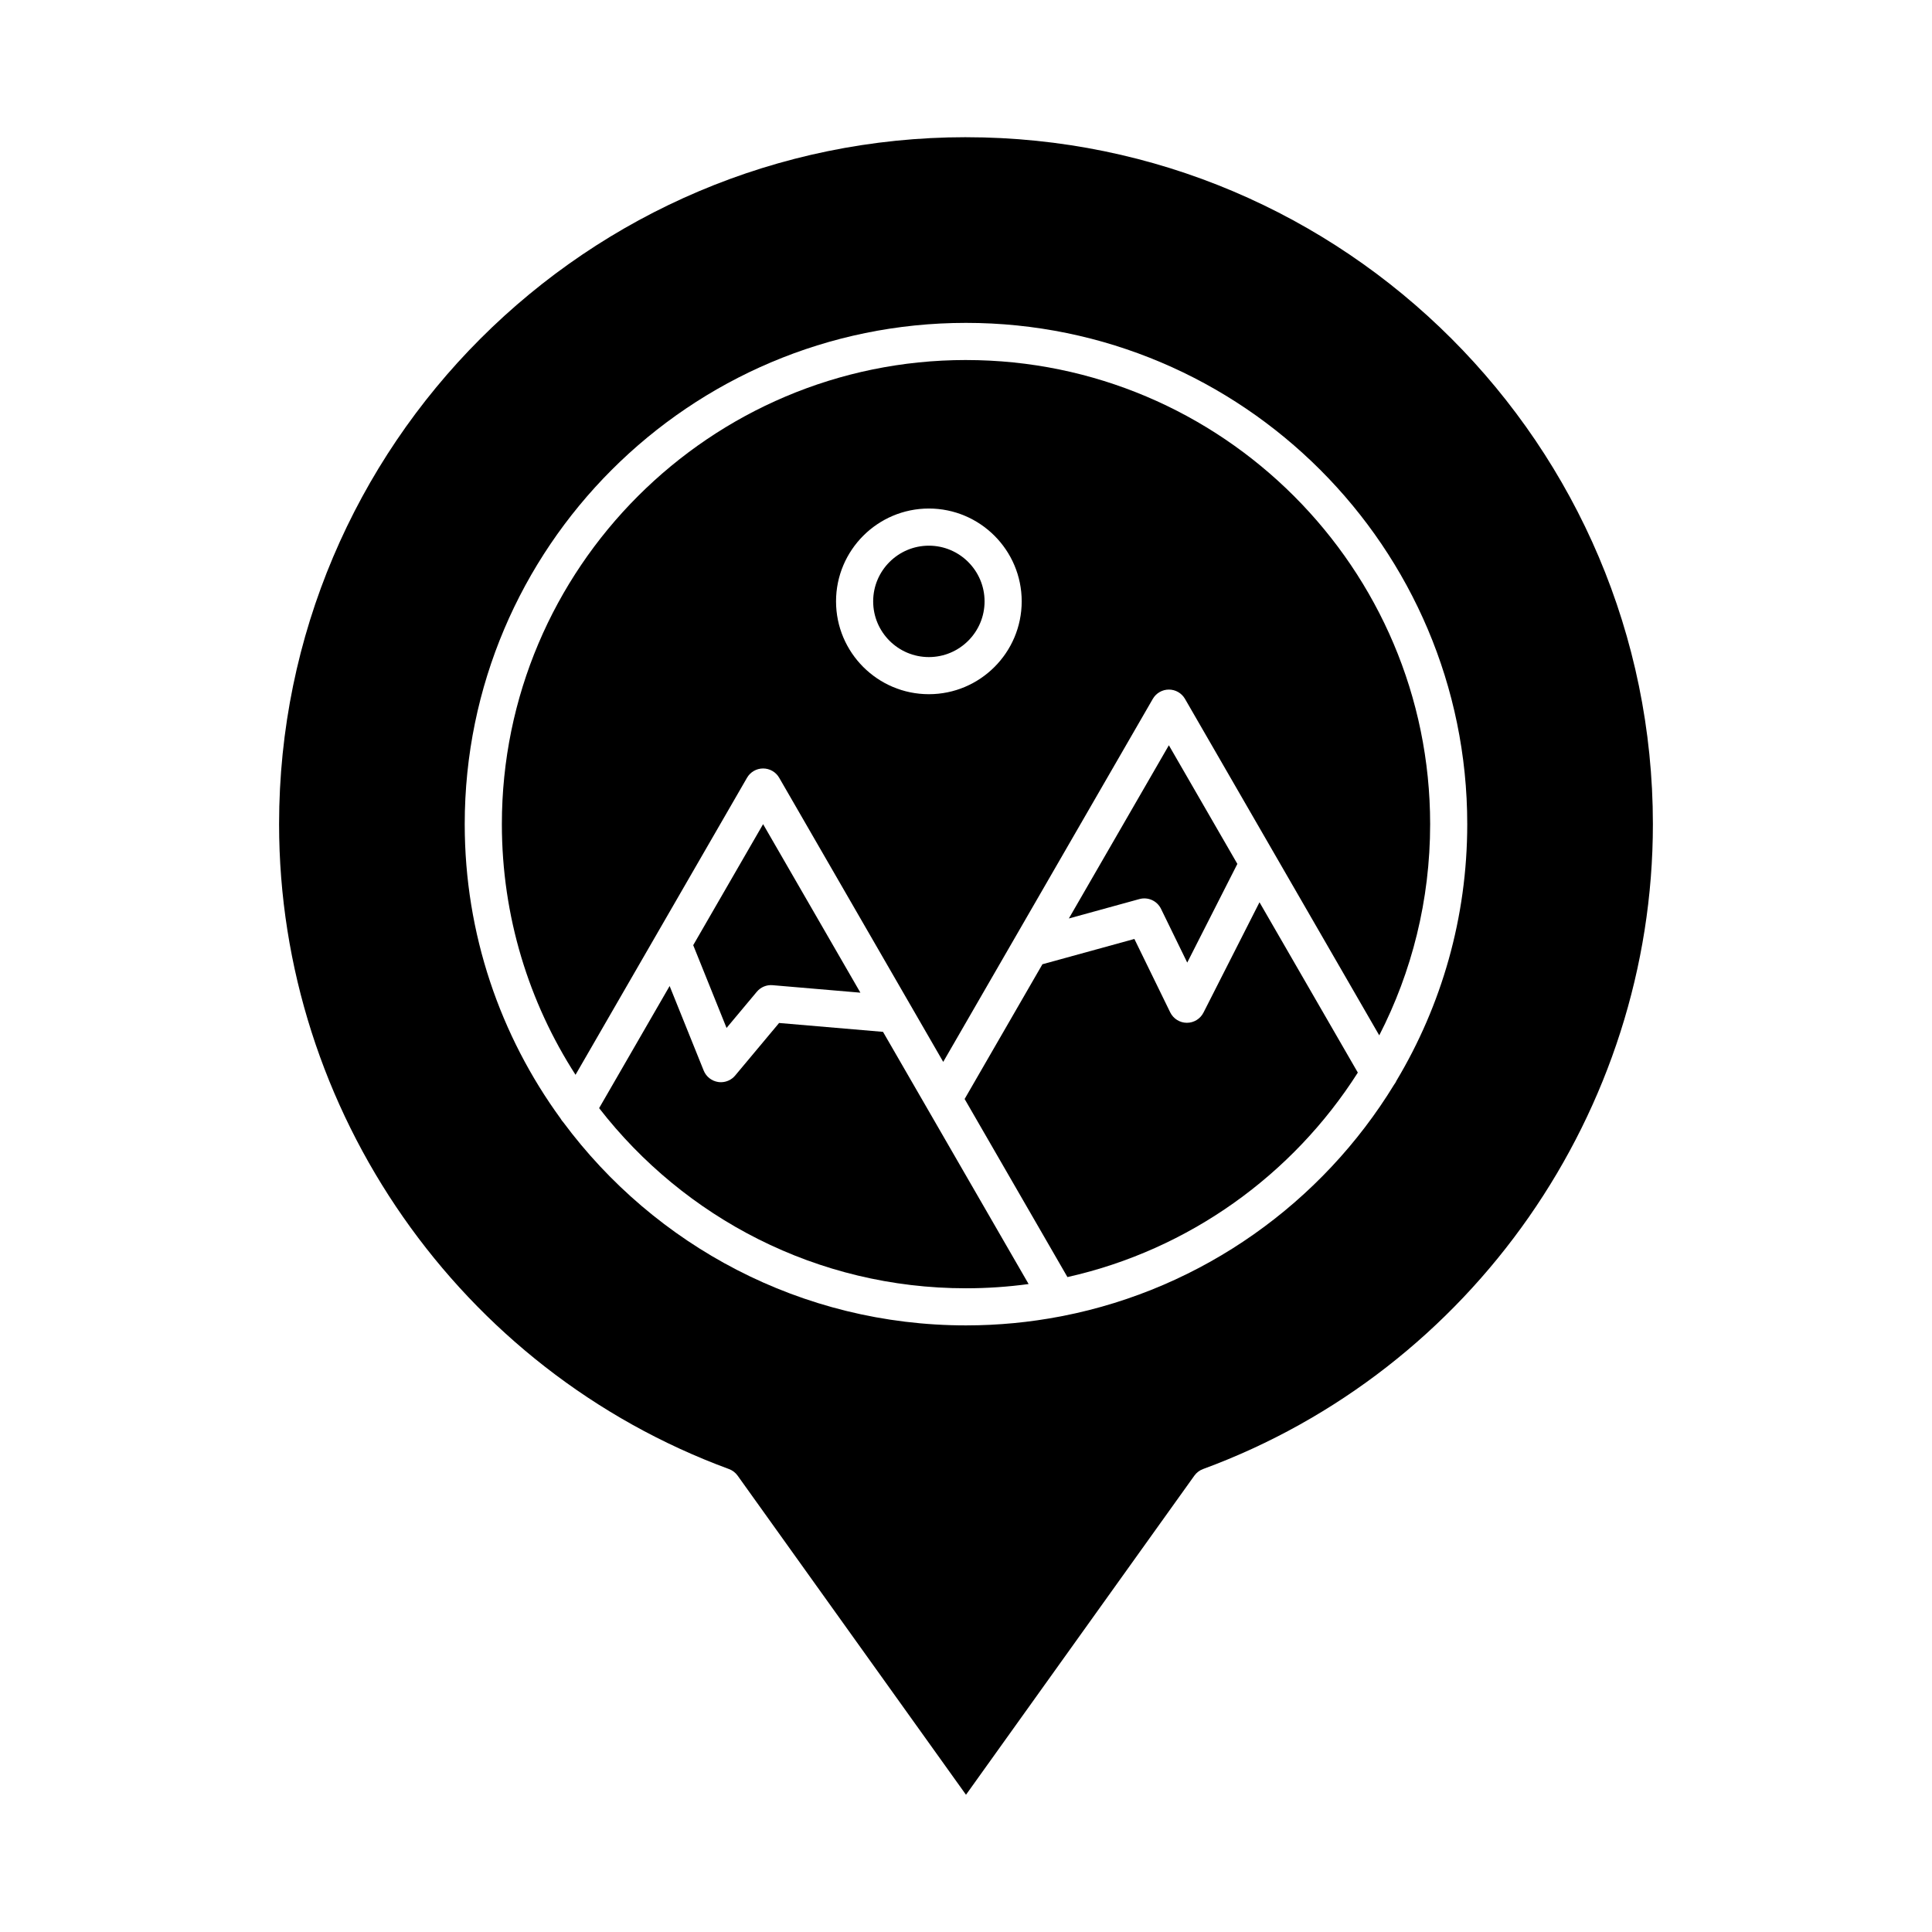
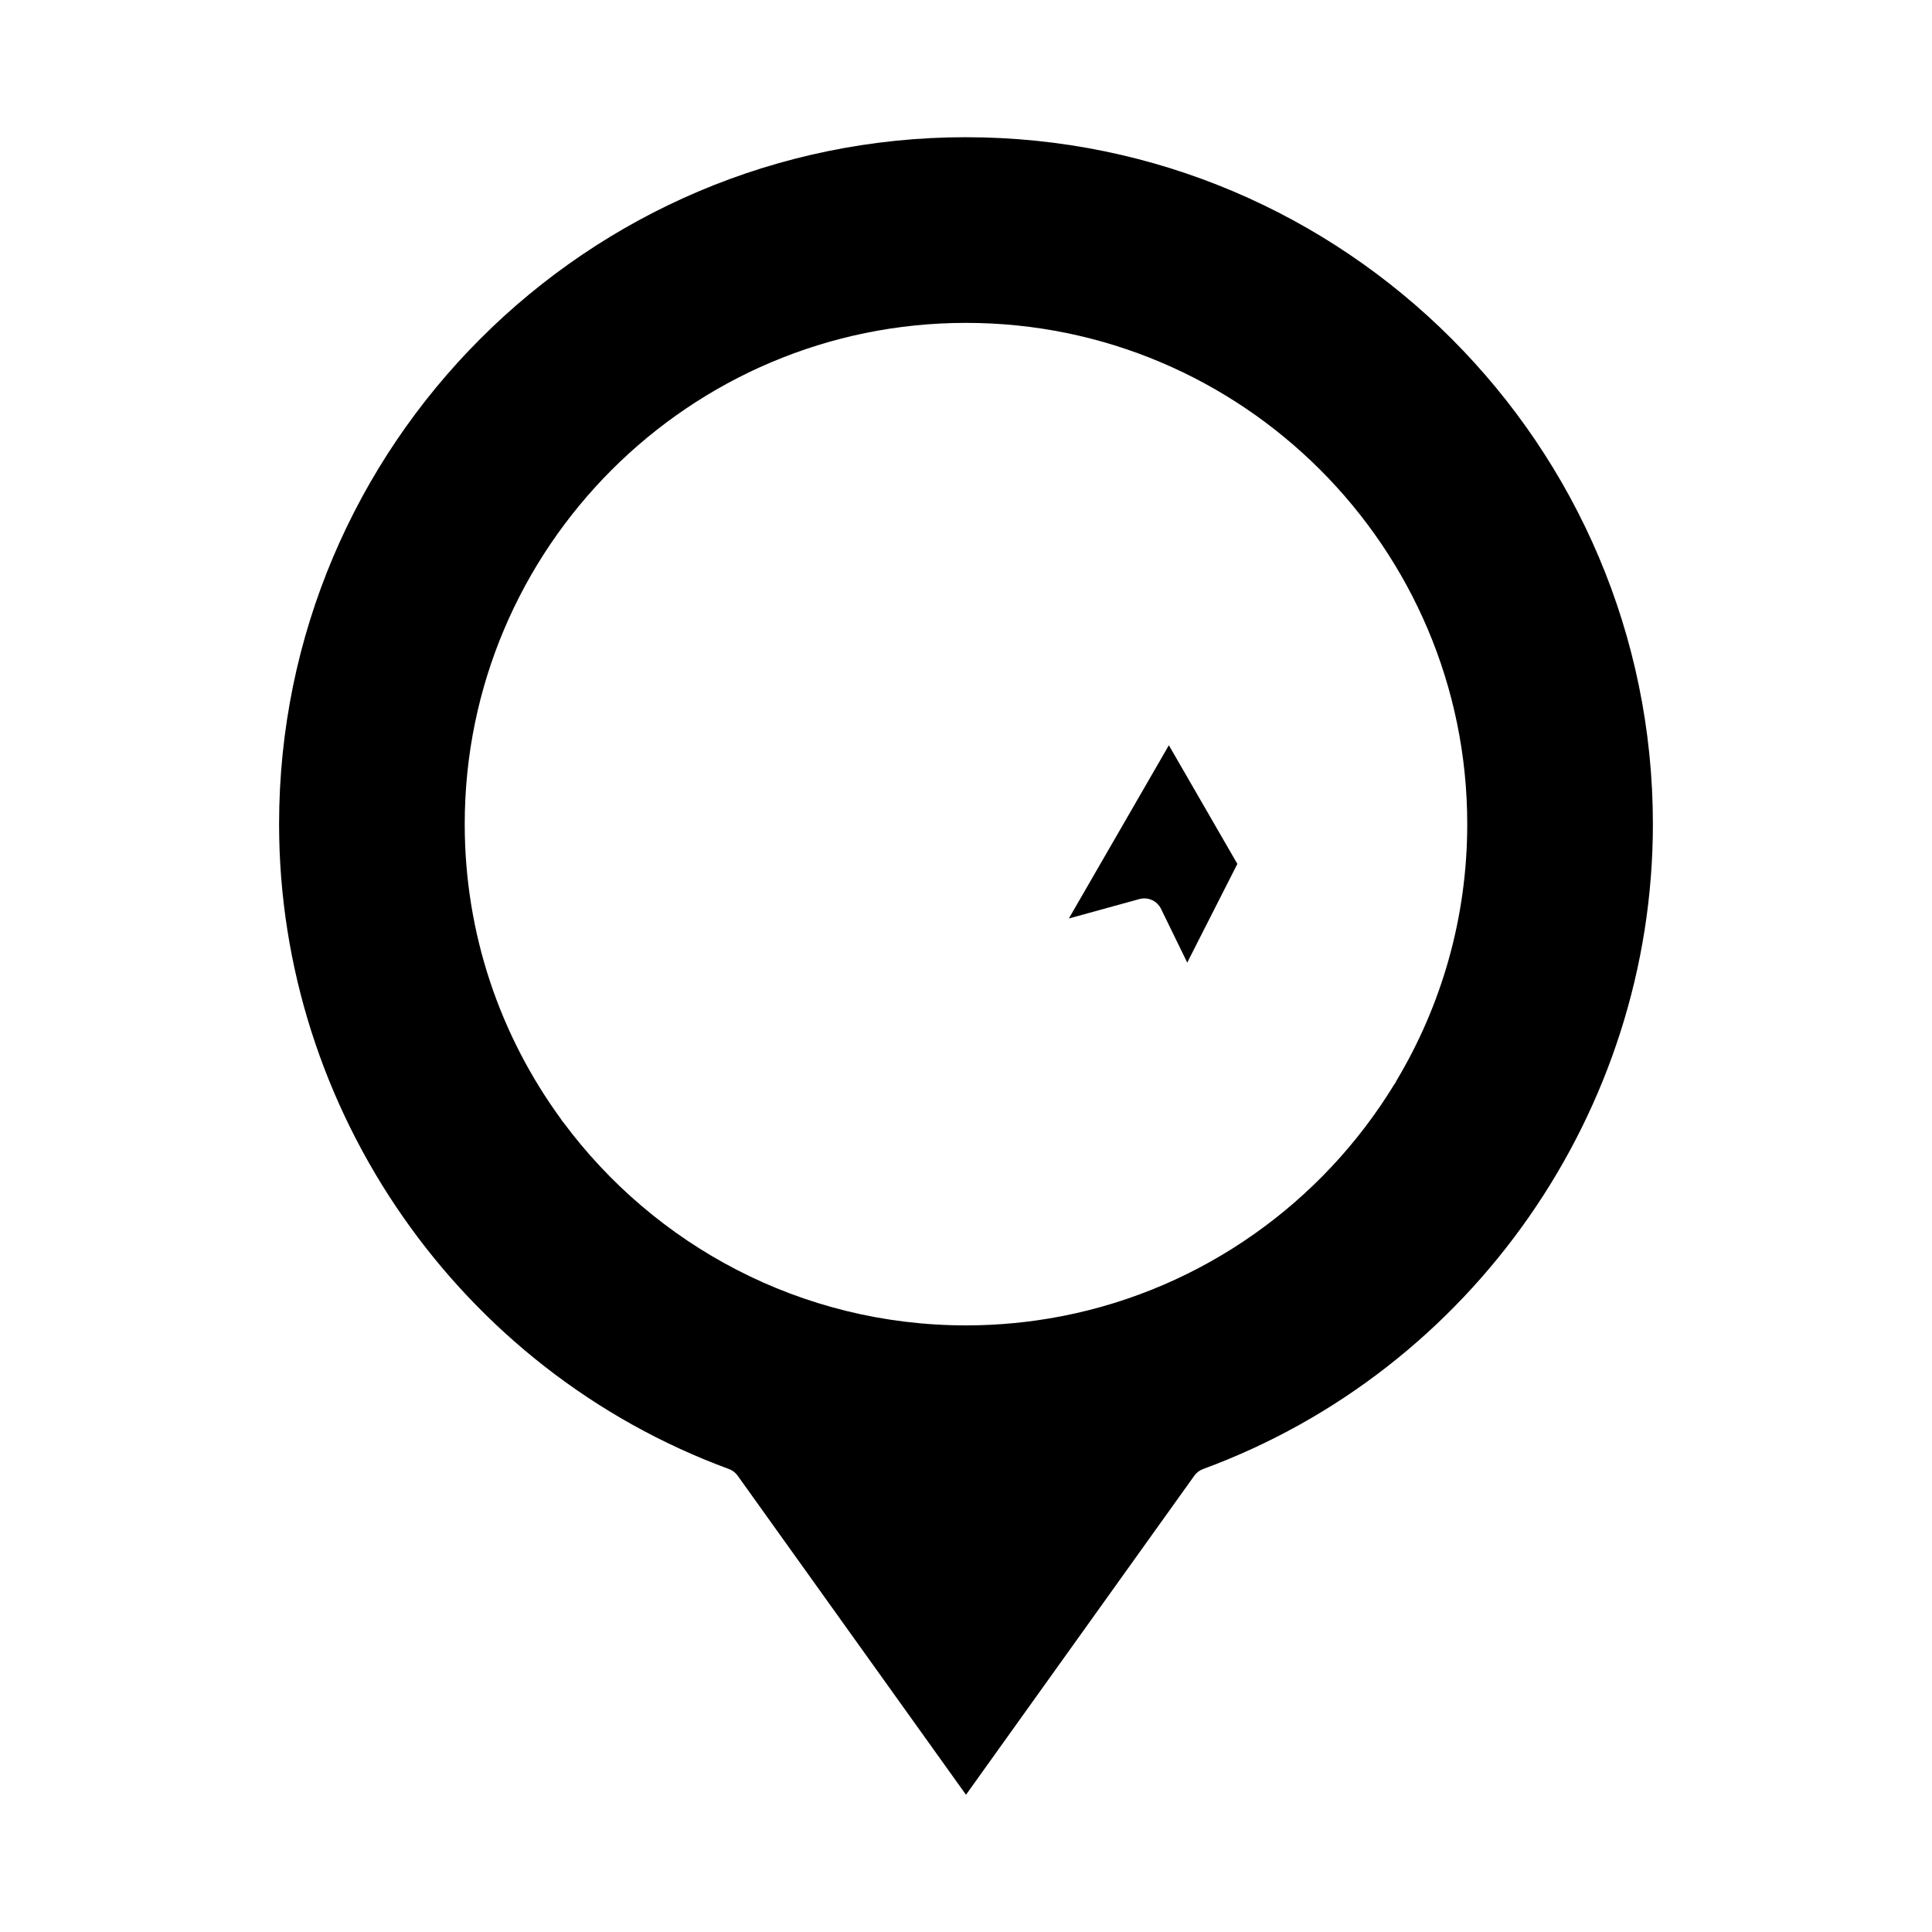
<svg xmlns="http://www.w3.org/2000/svg" fill="#000000" width="800px" height="800px" version="1.1" viewBox="144 144 512 512">
  <g>
-     <path d="m390.16 288.61c-8.141 0-14.762 6.621-14.762 14.762 0 8.141 6.621 14.762 14.762 14.762s14.762-6.621 14.762-14.762c-0.004-8.141-6.625-14.762-14.762-14.762z" />
    <path d="m451.68 384.85 6.949 14.246 13.285-26.152-18.152-31.441-26.504 45.902 18.691-5.141c2.285-0.629 4.691 0.457 5.731 2.586z" />
-     <path d="m462.93 412.36c-0.84 1.652-2.535 2.691-4.387 2.691h-0.039c-1.867-0.016-3.562-1.086-4.383-2.762l-9.496-19.457-24.371 6.703-20.617 35.707 27.246 47.195c32.238-7.219 59.738-27.129 76.957-54.191l-26.059-45.137z" />
-     <path d="m389.7 437.7-11.691-20.246-27.543-2.352-11.641 13.926c-0.941 1.129-2.332 1.766-3.773 1.766-0.254 0-0.512-0.02-0.77-0.062-1.707-0.27-3.148-1.414-3.797-3.019l-9.027-22.41-18.684 32.363c22.52 29.023 57.723 47.742 97.219 47.742 5.629 0 11.168-0.387 16.598-1.125l-6.242-10.809z" />
-     <path d="m344.56 406.83c1.027-1.23 2.594-1.887 4.191-1.746l23.262 1.984-25.785-44.66-18.52 32.074 8.836 21.934z" />
    <path d="m400 180.36c-100.38 0-182.04 81.664-182.04 182.04 0 76.008 47.91 144.69 119.22 170.91 0.926 0.34 1.73 0.953 2.301 1.754l60.516 84.566 60.516-84.562c0.574-0.801 1.375-1.414 2.301-1.754 71.312-26.219 119.22-94.902 119.22-170.91 0-100.38-81.664-182.04-182.04-182.04zm114.1 250c-0.168 0.383-0.379 0.746-0.645 1.078-19.082 31.242-50.699 54.023-87.805 61.312-0.203 0.055-0.41 0.094-0.617 0.117-8.109 1.555-16.477 2.375-25.031 2.375-43.68 0-82.5-21.195-106.73-53.84-0.277-0.297-0.516-0.617-0.707-0.969-15.973-21.918-25.41-48.891-25.41-78.027 0-73.25 59.594-132.84 132.84-132.84 73.25 0 132.84 59.594 132.84 132.84 0.004 24.816-6.844 48.059-18.738 67.953z" />
-     <path d="m400 239.41c-67.824 0-123 55.18-123 123 0 24.449 7.172 47.254 19.52 66.426l45.449-78.723c0.879-1.523 2.504-2.461 4.262-2.461 1.758 0 3.383 0.938 4.262 2.461l43.473 75.297 55.543-96.203c0.879-1.523 2.504-2.461 4.262-2.461 1.758 0 3.383 0.938 4.262 2.461l51.484 89.176c8.621-16.797 13.488-35.824 13.488-55.969-0.004-67.828-55.184-123-123-123zm-9.84 88.559c-13.566 0-24.602-11.035-24.602-24.602 0-13.566 11.035-24.602 24.602-24.602s24.602 11.035 24.602 24.602c-0.004 13.566-11.039 24.602-24.602 24.602z" />
  </g>
</svg>